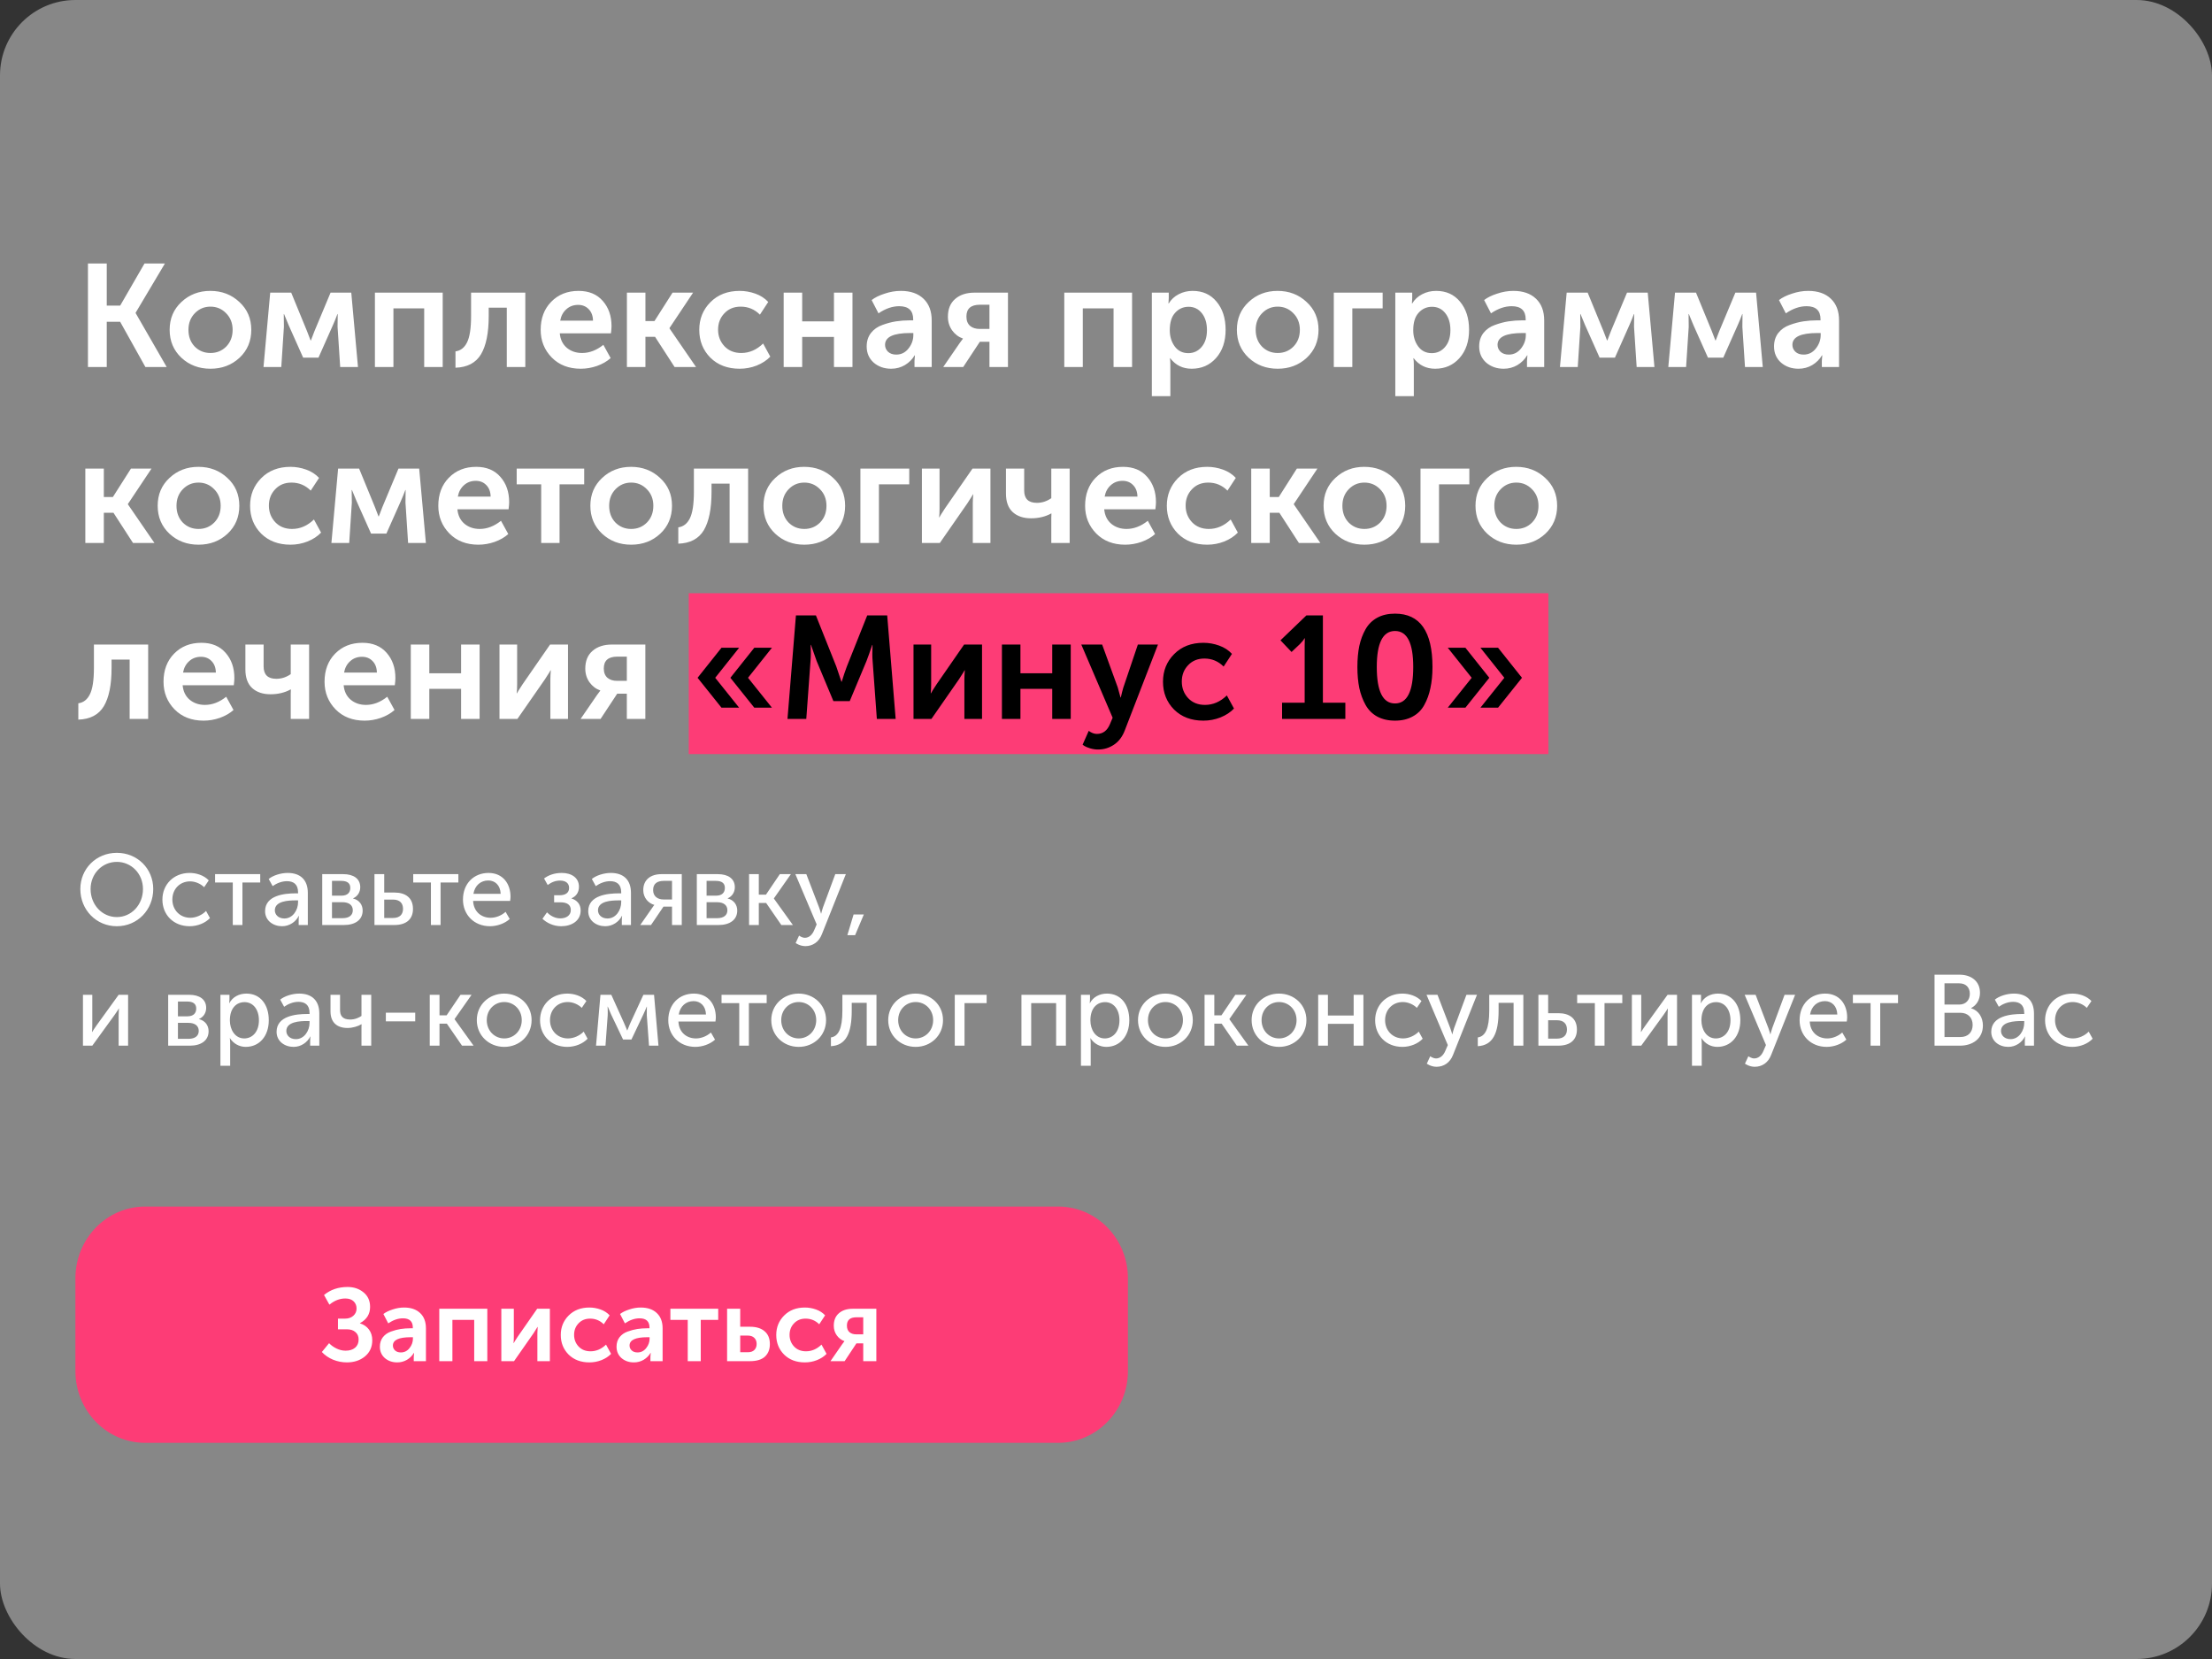
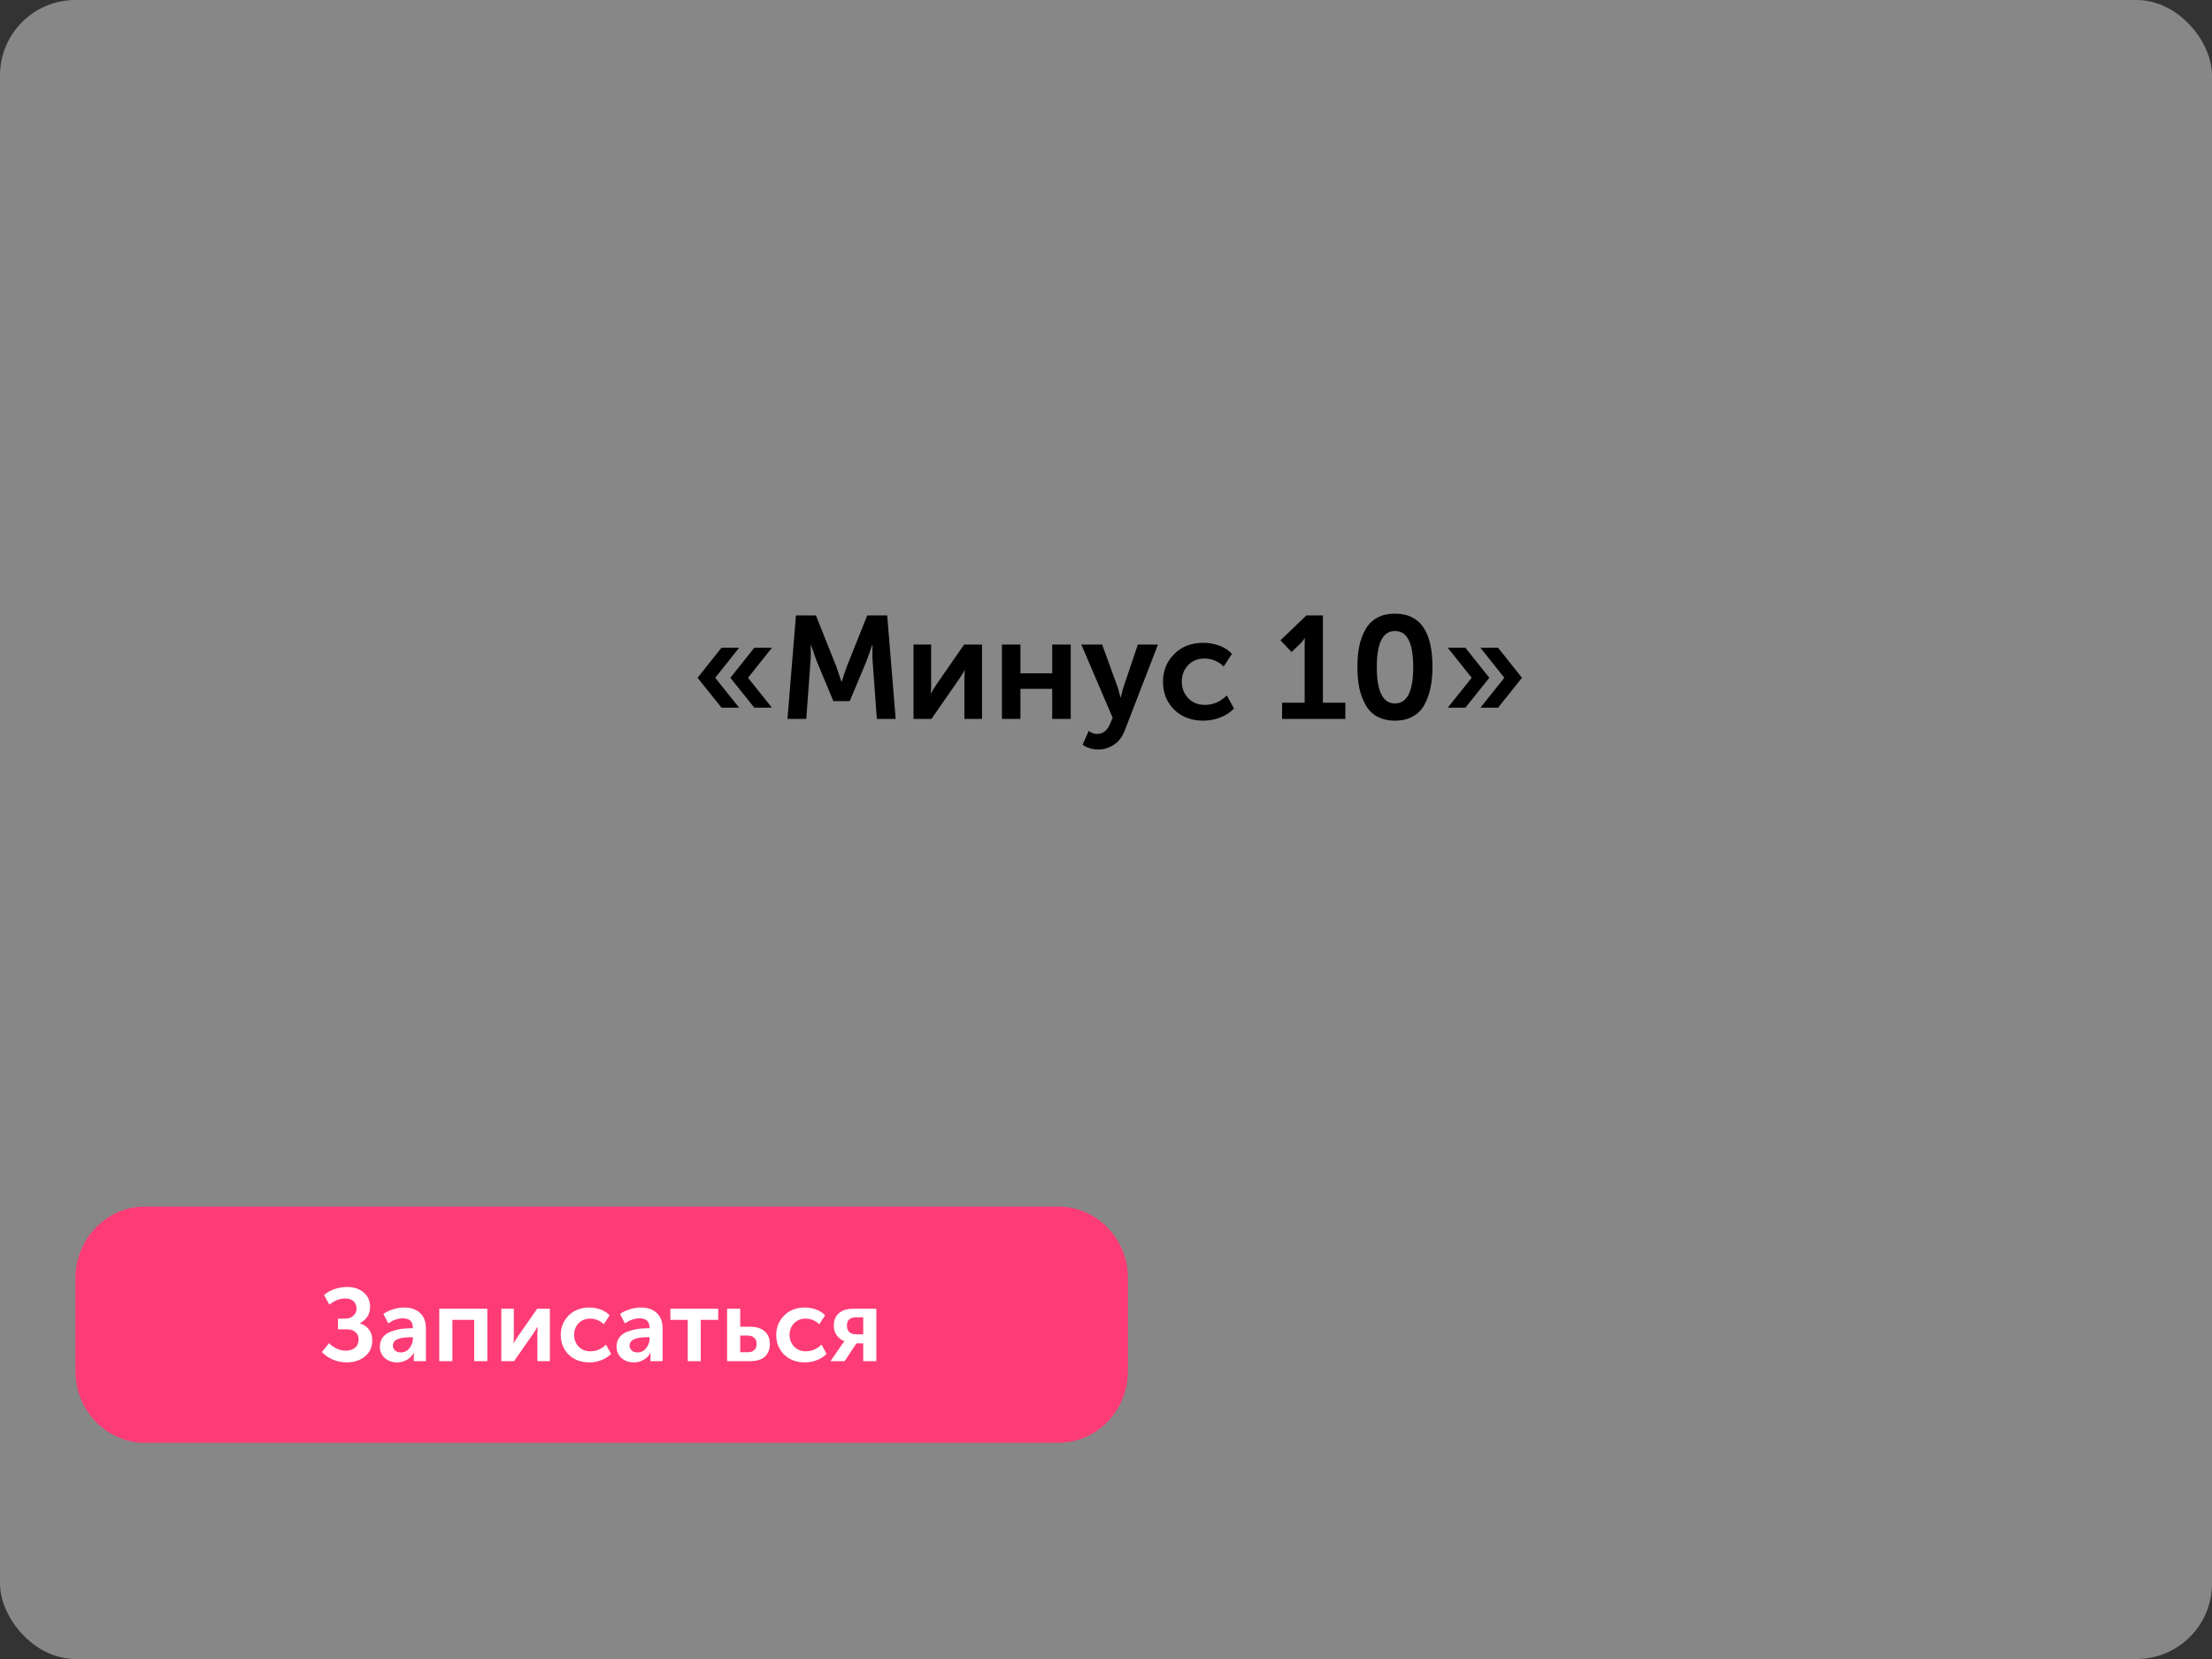
<svg xmlns="http://www.w3.org/2000/svg" width="440" height="330" viewBox="0 0 440 330" fill="none">
  <rect x="0" y="0" width="440" height="330" fill="#333333" stroke="none" />
  <rect width="440" height="330" rx="15" fill="#878787" />
-   <path d="M308 118H137V150H308V118Z" fill="#FD3C76" />
-   <path d="M17.494 73V52.41H21.235V60.791H23.903L28.746 52.41H32.806L26.977 62.212V62.27L33.154 73H28.92L23.903 64.01H21.235V73H17.494ZM36.094 71.173C34.528 69.704 33.745 67.848 33.745 65.605C33.745 63.362 34.528 61.516 36.094 60.066C37.66 58.597 39.574 57.862 41.836 57.862C44.117 57.862 46.041 58.597 47.607 60.066C49.192 61.516 49.985 63.362 49.985 65.605C49.985 67.848 49.202 69.704 47.636 71.173C46.07 72.623 44.146 73.348 41.865 73.348C39.584 73.348 37.66 72.623 36.094 71.173ZM37.486 65.605C37.486 66.958 37.901 68.07 38.733 68.94C39.584 69.791 40.627 70.216 41.865 70.216C43.102 70.216 44.146 69.791 44.997 68.94C45.847 68.07 46.273 66.958 46.273 65.605C46.273 64.271 45.838 63.169 44.968 62.299C44.117 61.429 43.083 60.994 41.865 60.994C40.647 60.994 39.612 61.429 38.762 62.299C37.911 63.169 37.486 64.271 37.486 65.605ZM52.415 73L53.749 58.21H57.925L61.057 65.837L61.782 67.722H61.84C62.11 67.026 62.352 66.398 62.565 65.837L65.755 58.21H69.873L71.207 73H67.669L67.147 64.996L67.176 62.473H67.118C66.847 63.208 66.557 63.923 66.248 64.619L63.348 71.144H60.303L57.403 64.648L56.504 62.473H56.446L56.475 64.996L55.953 73H52.415ZM74.576 73V58.21H88.061V73H84.377V61.342H78.258V73H74.576ZM90.6 73.145V69.897C91.606 69.762 92.37 69.172 92.891 68.128C93.433 67.065 93.704 65.305 93.704 62.85V58.21H104.492V73H100.809V61.197H97.213V62.85C97.213 66.214 96.7 68.756 95.675 70.477C94.651 72.178 92.959 73.068 90.6 73.145ZM107.548 65.605C107.548 63.324 108.244 61.468 109.636 60.037C111.047 58.587 112.864 57.862 115.088 57.862C117.137 57.862 118.742 58.529 119.902 59.863C121.062 61.178 121.642 62.85 121.642 64.88C121.642 65.209 121.603 65.682 121.526 66.301H111.347C111.463 67.538 111.936 68.505 112.768 69.201C113.599 69.878 114.604 70.216 115.784 70.216C117.253 70.216 118.664 69.675 120.018 68.592L121.468 71.231C120.733 71.888 119.824 72.41 118.742 72.797C117.678 73.164 116.605 73.348 115.523 73.348C113.145 73.348 111.221 72.604 109.752 71.115C108.282 69.607 107.548 67.77 107.548 65.605ZM111.434 63.778H117.959C117.939 62.811 117.649 62.048 117.089 61.487C116.547 60.926 115.851 60.646 115.001 60.646C114.073 60.646 113.29 60.936 112.652 61.516C112.014 62.077 111.608 62.831 111.434 63.778ZM124.702 73V58.21H128.385V63.865H130.183L133.779 58.21H137.868L133.17 65.257V65.315L138.448 73H134.185L130.299 66.997H128.385V73H124.702ZM139.096 65.605C139.096 63.44 139.831 61.613 141.3 60.124C142.789 58.616 144.732 57.862 147.129 57.862C148.193 57.862 149.237 58.046 150.261 58.413C151.286 58.78 152.137 59.331 152.813 60.066L151.16 62.589C150.097 61.526 148.821 60.994 147.332 60.994C145.998 60.994 144.916 61.439 144.084 62.328C143.253 63.198 142.837 64.281 142.837 65.576C142.837 66.871 143.263 67.973 144.113 68.882C144.964 69.771 146.076 70.216 147.448 70.216C149.053 70.216 150.503 69.588 151.798 68.331L153.219 70.941C152.523 71.676 151.624 72.265 150.522 72.71C149.44 73.135 148.309 73.348 147.129 73.348C144.732 73.348 142.789 72.613 141.3 71.144C139.831 69.655 139.096 67.809 139.096 65.605ZM155.883 73V58.21H159.566V63.923H165.888V58.21H169.571V73H165.888V67.026H159.566V73H155.883ZM172.396 68.911C172.396 67.867 172.676 66.978 173.237 66.243C173.817 65.508 174.571 64.977 175.499 64.648C176.446 64.3 177.355 64.058 178.225 63.923C179.114 63.788 180.042 63.72 181.009 63.72H181.647V63.517C181.647 61.777 180.719 60.907 178.863 60.907C177.509 60.907 176.137 61.381 174.745 62.328L173.382 59.689C174.02 59.186 174.88 58.761 175.963 58.413C177.045 58.046 178.118 57.862 179.182 57.862C181.115 57.862 182.623 58.384 183.706 59.428C184.788 60.453 185.33 61.893 185.33 63.749V73H181.908V71.753L181.995 70.68H181.937C181.473 71.473 180.825 72.12 179.994 72.623C179.162 73.106 178.254 73.348 177.268 73.348C175.895 73.348 174.735 72.942 173.788 72.13C172.86 71.299 172.396 70.226 172.396 68.911ZM176.05 68.592C176.05 69.114 176.243 69.568 176.63 69.955C177.036 70.342 177.587 70.535 178.283 70.535C179.269 70.535 180.081 70.129 180.719 69.317C181.357 68.505 181.676 67.616 181.676 66.649V66.243H181.038C177.712 66.243 176.05 67.026 176.05 68.592ZM187.625 73L190.873 68.273L191.54 67.374V67.345C190.67 67.036 189.954 66.494 189.394 65.721C188.833 64.928 188.553 64.02 188.553 62.995C188.553 61.487 189.026 60.317 189.974 59.486C190.94 58.635 192.236 58.21 193.86 58.21H200.501V73H196.818V67.983H194.904L191.598 73H187.625ZM194.875 65.431H196.818V60.617H194.904C193.125 60.617 192.236 61.4 192.236 62.966C192.236 63.778 192.477 64.397 192.961 64.822C193.444 65.228 194.082 65.431 194.875 65.431ZM211.702 73V58.21H225.187V73H221.504V61.342H215.385V73H211.702ZM229.119 78.8V58.21H232.483V59.312L232.425 60.356H232.483C232.967 59.563 233.624 58.954 234.455 58.529C235.306 58.084 236.234 57.862 237.239 57.862C239.231 57.862 240.816 58.577 241.995 60.008C243.194 61.439 243.793 63.304 243.793 65.605C243.793 67.925 243.155 69.8 241.879 71.231C240.623 72.642 239.008 73.348 237.036 73.348C235.277 73.348 233.856 72.652 232.773 71.26H232.715C232.773 71.608 232.802 72.033 232.802 72.536V78.8H229.119ZM232.686 65.692C232.686 66.929 233.015 68.002 233.672 68.911C234.33 69.8 235.229 70.245 236.369 70.245C237.433 70.245 238.312 69.839 239.008 69.027C239.724 68.196 240.081 67.074 240.081 65.663C240.081 64.271 239.743 63.15 239.066 62.299C238.39 61.448 237.51 61.023 236.427 61.023C235.364 61.023 234.475 61.419 233.759 62.212C233.044 62.985 232.686 64.145 232.686 65.692ZM248.383 71.173C246.817 69.704 246.034 67.848 246.034 65.605C246.034 63.362 246.817 61.516 248.383 60.066C249.949 58.597 251.863 57.862 254.125 57.862C256.406 57.862 258.33 58.597 259.896 60.066C261.481 61.516 262.274 63.362 262.274 65.605C262.274 67.848 261.491 69.704 259.925 71.173C258.359 72.623 256.435 73.348 254.154 73.348C251.873 73.348 249.949 72.623 248.383 71.173ZM249.775 65.605C249.775 66.958 250.191 68.07 251.022 68.94C251.873 69.791 252.917 70.216 254.154 70.216C255.391 70.216 256.435 69.791 257.286 68.94C258.137 68.07 258.562 66.958 258.562 65.605C258.562 64.271 258.127 63.169 257.257 62.299C256.406 61.429 255.372 60.994 254.154 60.994C252.936 60.994 251.902 61.429 251.051 62.299C250.2 63.169 249.775 64.271 249.775 65.605ZM265.313 73V58.21H275.028V61.342H268.996V73H265.313ZM277.547 78.8V58.21H280.911V59.312L280.853 60.356H280.911C281.395 59.563 282.052 58.954 282.883 58.529C283.734 58.084 284.662 57.862 285.667 57.862C287.659 57.862 289.244 58.577 290.423 60.008C291.622 61.439 292.221 63.304 292.221 65.605C292.221 67.925 291.583 69.8 290.307 71.231C289.051 72.642 287.436 73.348 285.464 73.348C283.705 73.348 282.284 72.652 281.201 71.26H281.143C281.201 71.608 281.23 72.033 281.23 72.536V78.8H277.547ZM281.114 65.692C281.114 66.929 281.443 68.002 282.1 68.911C282.758 69.8 283.657 70.245 284.797 70.245C285.861 70.245 286.74 69.839 287.436 69.027C288.152 68.196 288.509 67.074 288.509 65.663C288.509 64.271 288.171 63.15 287.494 62.299C286.818 61.448 285.938 61.023 284.855 61.023C283.792 61.023 282.903 61.419 282.187 62.212C281.472 62.985 281.114 64.145 281.114 65.692ZM294.23 68.911C294.23 67.867 294.51 66.978 295.071 66.243C295.651 65.508 296.405 64.977 297.333 64.648C298.28 64.3 299.189 64.058 300.059 63.923C300.948 63.788 301.876 63.72 302.843 63.72H303.481V63.517C303.481 61.777 302.553 60.907 300.697 60.907C299.343 60.907 297.971 61.381 296.579 62.328L295.216 59.689C295.854 59.186 296.714 58.761 297.797 58.413C298.879 58.046 299.952 57.862 301.016 57.862C302.949 57.862 304.457 58.384 305.54 59.428C306.622 60.453 307.164 61.893 307.164 63.749V73H303.742V71.753L303.829 70.68H303.771C303.307 71.473 302.659 72.12 301.828 72.623C300.996 73.106 300.088 73.348 299.102 73.348C297.729 73.348 296.569 72.942 295.622 72.13C294.694 71.299 294.23 70.226 294.23 68.911ZM297.884 68.592C297.884 69.114 298.077 69.568 298.464 69.955C298.87 70.342 299.421 70.535 300.117 70.535C301.103 70.535 301.915 70.129 302.553 69.317C303.191 68.505 303.51 67.616 303.51 66.649V66.243H302.872C299.546 66.243 297.884 67.026 297.884 68.592ZM310.3 73L311.634 58.21H315.81L318.942 65.837L319.667 67.722H319.725C319.995 67.026 320.237 66.398 320.45 65.837L323.64 58.21H327.758L329.092 73H325.554L325.032 64.996L325.061 62.473H325.003C324.732 63.208 324.442 63.923 324.133 64.619L321.233 71.144H318.188L315.288 64.648L314.389 62.473H314.331L314.36 64.996L313.838 73H310.3ZM331.851 73L333.185 58.21H337.361L340.493 65.837L341.218 67.722H341.276C341.547 67.026 341.789 66.398 342.001 65.837L345.191 58.21H349.309L350.643 73H347.105L346.583 64.996L346.612 62.473H346.554C346.284 63.208 345.994 63.923 345.684 64.619L342.784 71.144H339.739L336.839 64.648L335.94 62.473H335.882L335.911 64.996L335.389 73H331.851ZM352.881 68.911C352.881 67.867 353.161 66.978 353.722 66.243C354.302 65.508 355.056 64.977 355.984 64.648C356.931 64.3 357.84 64.058 358.71 63.923C359.599 63.788 360.527 63.72 361.494 63.72H362.132V63.517C362.132 61.777 361.204 60.907 359.348 60.907C357.995 60.907 356.622 61.381 355.23 62.328L353.867 59.689C354.505 59.186 355.365 58.761 356.448 58.413C357.531 58.046 358.604 57.862 359.667 57.862C361.6 57.862 363.108 58.384 364.191 59.428C365.274 60.453 365.815 61.893 365.815 63.749V73H362.393V71.753L362.48 70.68H362.422C361.958 71.473 361.31 72.12 360.479 72.623C359.648 73.106 358.739 73.348 357.753 73.348C356.38 73.348 355.22 72.942 354.273 72.13C353.345 71.299 352.881 70.226 352.881 68.911ZM356.535 68.592C356.535 69.114 356.728 69.568 357.115 69.955C357.521 70.342 358.072 70.535 358.768 70.535C359.754 70.535 360.566 70.129 361.204 69.317C361.842 68.505 362.161 67.616 362.161 66.649V66.243H361.523C358.198 66.243 356.535 67.026 356.535 68.592ZM16.972 108V93.21H20.655V98.865H22.453L26.049 93.21H30.138L25.44 100.257V100.315L30.718 108H26.455L22.569 101.997H20.655V108H16.972ZM33.715 106.173C32.149 104.704 31.366 102.848 31.366 100.605C31.366 98.362 32.149 96.516 33.715 95.066C35.281 93.597 37.195 92.862 39.457 92.862C41.738 92.862 43.662 93.597 45.228 95.066C46.813 96.516 47.606 98.362 47.606 100.605C47.606 102.848 46.823 104.704 45.257 106.173C43.691 107.623 41.767 108.348 39.486 108.348C37.205 108.348 35.281 107.623 33.715 106.173ZM35.107 100.605C35.107 101.958 35.523 103.07 36.354 103.94C37.205 104.791 38.249 105.216 39.486 105.216C40.723 105.216 41.767 104.791 42.618 103.94C43.469 103.07 43.894 101.958 43.894 100.605C43.894 99.271 43.459 98.169 42.589 97.299C41.738 96.429 40.704 95.994 39.486 95.994C38.268 95.994 37.234 96.429 36.383 97.299C35.532 98.169 35.107 99.271 35.107 100.605ZM49.746 100.605C49.746 98.44 50.48 96.613 51.95 95.124C53.438 93.616 55.382 92.862 57.779 92.862C58.842 92.862 59.886 93.046 60.911 93.413C61.935 93.78 62.786 94.331 63.463 95.066L61.81 97.589C60.746 96.526 59.471 95.994 57.982 95.994C56.648 95.994 55.565 96.439 54.734 97.328C53.903 98.198 53.487 99.281 53.487 100.576C53.487 101.871 53.912 102.973 54.763 103.882C55.614 104.771 56.725 105.216 58.098 105.216C59.703 105.216 61.153 104.588 62.448 103.331L63.869 105.941C63.173 106.676 62.274 107.265 61.172 107.71C60.089 108.135 58.958 108.348 57.779 108.348C55.382 108.348 53.438 107.613 51.95 106.144C50.48 104.655 49.746 102.809 49.746 100.605ZM65.924 108L67.257 93.21H71.433L74.566 100.837L75.29 102.722H75.349C75.619 102.026 75.861 101.398 76.073 100.837L79.263 93.21H83.382L84.716 108H81.177L80.656 99.996L80.684 97.473H80.626C80.356 98.208 80.066 98.923 79.757 99.619L76.856 106.144H73.811L70.912 99.648L70.013 97.473H69.954L69.984 99.996L69.462 108H65.924ZM87.185 100.605C87.185 98.324 87.881 96.468 89.273 95.037C90.685 93.587 92.502 92.862 94.725 92.862C96.775 92.862 98.379 93.529 99.539 94.863C100.699 96.178 101.279 97.85 101.279 99.88C101.279 100.209 101.241 100.682 101.163 101.301H90.984C91.1 102.538 91.574 103.505 92.405 104.201C93.237 104.878 94.242 105.216 95.421 105.216C96.891 105.216 98.302 104.675 99.655 103.592L101.105 106.231C100.371 106.888 99.462 107.41 98.379 107.797C97.316 108.164 96.243 108.348 95.16 108.348C92.782 108.348 90.859 107.604 89.389 106.115C87.92 104.607 87.185 102.77 87.185 100.605ZM91.071 98.778H97.596C97.577 97.811 97.287 97.048 96.726 96.487C96.185 95.926 95.489 95.646 94.638 95.646C93.71 95.646 92.927 95.936 92.289 96.516C91.651 97.077 91.245 97.831 91.071 98.778ZM107.65 108V96.342H102.778V93.21H116.205V96.342H111.304V108H107.65ZM119.78 106.173C118.214 104.704 117.431 102.848 117.431 100.605C117.431 98.362 118.214 96.516 119.78 95.066C121.346 93.597 123.26 92.862 125.522 92.862C127.804 92.862 129.727 93.597 131.293 95.066C132.879 96.516 133.671 98.362 133.671 100.605C133.671 102.848 132.888 104.704 131.322 106.173C129.756 107.623 127.833 108.348 125.551 108.348C123.27 108.348 121.346 107.623 119.78 106.173ZM121.172 100.605C121.172 101.958 121.588 103.07 122.419 103.94C123.27 104.791 124.314 105.216 125.551 105.216C126.789 105.216 127.833 104.791 128.683 103.94C129.534 103.07 129.959 101.958 129.959 100.605C129.959 99.271 129.524 98.169 128.654 97.299C127.804 96.429 126.769 95.994 125.551 95.994C124.333 95.994 123.299 96.429 122.448 97.299C121.598 98.169 121.172 99.271 121.172 100.605ZM134.922 108.145V104.897C135.927 104.762 136.691 104.172 137.213 103.128C137.754 102.065 138.025 100.305 138.025 97.85V93.21H148.813V108H145.13V96.197H141.534V97.85C141.534 101.214 141.021 103.756 139.997 105.477C138.972 107.178 137.28 108.068 134.922 108.145ZM154.218 106.173C152.652 104.704 151.869 102.848 151.869 100.605C151.869 98.362 152.652 96.516 154.218 95.066C155.784 93.597 157.698 92.862 159.96 92.862C162.241 92.862 164.165 93.597 165.731 95.066C167.316 96.516 168.109 98.362 168.109 100.605C168.109 102.848 167.326 104.704 165.76 106.173C164.194 107.623 162.27 108.348 159.989 108.348C157.708 108.348 155.784 107.623 154.218 106.173ZM155.61 100.605C155.61 101.958 156.026 103.07 156.857 103.94C157.708 104.791 158.752 105.216 159.989 105.216C161.226 105.216 162.27 104.791 163.121 103.94C163.972 103.07 164.397 101.958 164.397 100.605C164.397 99.271 163.962 98.169 163.092 97.299C162.241 96.429 161.207 95.994 159.989 95.994C158.771 95.994 157.737 96.429 156.886 97.299C156.035 98.169 155.61 99.271 155.61 100.605ZM171.148 108V93.21H180.863V96.342H174.831V108H171.148ZM183.382 108V93.21H186.891V101.127C186.891 101.842 186.862 102.432 186.804 102.896H186.862C186.939 102.722 187.307 102.132 187.964 101.127L193.445 93.21H197.012V108H193.503V100.112C193.503 99.687 193.532 99.097 193.59 98.343H193.532C193.474 98.478 193.107 99.068 192.43 100.112L186.949 108H183.382ZM209.089 102.142C207.929 102.78 206.595 103.099 205.087 103.099C203.579 103.099 202.371 102.693 201.462 101.881C200.553 101.05 200.099 99.812 200.099 98.169V93.21H203.724V97.56C203.724 99.203 204.565 100.025 206.247 100.025C207.272 100.025 208.229 99.716 209.118 99.097V93.21H212.772V108H209.118V102.954L209.147 102.142H209.089ZM215.844 100.605C215.844 98.324 216.54 96.468 217.932 95.037C219.344 93.587 221.161 92.862 223.384 92.862C225.434 92.862 227.038 93.529 228.198 94.863C229.358 96.178 229.938 97.85 229.938 99.88C229.938 100.209 229.9 100.682 229.822 101.301H219.643C219.759 102.538 220.233 103.505 221.064 104.201C221.896 104.878 222.901 105.216 224.08 105.216C225.55 105.216 226.961 104.675 228.314 103.592L229.764 106.231C229.03 106.888 228.121 107.41 227.038 107.797C225.975 108.164 224.902 108.348 223.819 108.348C221.441 108.348 219.518 107.604 218.048 106.115C216.579 104.607 215.844 102.77 215.844 100.605ZM219.73 98.778H226.255C226.236 97.811 225.946 97.048 225.385 96.487C224.844 95.926 224.148 95.646 223.297 95.646C222.369 95.646 221.586 95.936 220.948 96.516C220.31 97.077 219.904 97.831 219.73 98.778ZM232.1 100.605C232.1 98.44 232.835 96.613 234.304 95.124C235.793 93.616 237.736 92.862 240.133 92.862C241.197 92.862 242.241 93.046 243.265 93.413C244.29 93.78 245.141 94.331 245.817 95.066L244.164 97.589C243.101 96.526 241.825 95.994 240.336 95.994C239.002 95.994 237.92 96.439 237.088 97.328C236.257 98.198 235.841 99.281 235.841 100.576C235.841 101.871 236.267 102.973 237.117 103.882C237.968 104.771 239.08 105.216 240.452 105.216C242.057 105.216 243.507 104.588 244.802 103.331L246.223 105.941C245.527 106.676 244.628 107.265 243.526 107.71C242.444 108.135 241.313 108.348 240.133 108.348C237.736 108.348 235.793 107.613 234.304 106.144C232.835 104.655 232.1 102.809 232.1 100.605ZM248.887 108V93.21H252.57V98.865H254.368L257.964 93.21H262.053L257.355 100.257V100.315L262.633 108H258.37L254.484 101.997H252.57V108H248.887ZM265.63 106.173C264.064 104.704 263.281 102.848 263.281 100.605C263.281 98.362 264.064 96.516 265.63 95.066C267.196 93.597 269.11 92.862 271.372 92.862C273.653 92.862 275.577 93.597 277.143 95.066C278.728 96.516 279.521 98.362 279.521 100.605C279.521 102.848 278.738 104.704 277.172 106.173C275.606 107.623 273.682 108.348 271.401 108.348C269.12 108.348 267.196 107.623 265.63 106.173ZM267.022 100.605C267.022 101.958 267.438 103.07 268.269 103.94C269.12 104.791 270.164 105.216 271.401 105.216C272.638 105.216 273.682 104.791 274.533 103.94C275.384 103.07 275.809 101.958 275.809 100.605C275.809 99.271 275.374 98.169 274.504 97.299C273.653 96.429 272.619 95.994 271.401 95.994C270.183 95.994 269.149 96.429 268.298 97.299C267.447 98.169 267.022 99.271 267.022 100.605ZM282.56 108V93.21H292.275V96.342H286.243V108H282.56ZM295.848 106.173C294.282 104.704 293.499 102.848 293.499 100.605C293.499 98.362 294.282 96.516 295.848 95.066C297.414 93.597 299.328 92.862 301.59 92.862C303.871 92.862 305.795 93.597 307.361 95.066C308.946 96.516 309.739 98.362 309.739 100.605C309.739 102.848 308.956 104.704 307.39 106.173C305.824 107.623 303.9 108.348 301.619 108.348C299.337 108.348 297.414 107.623 295.848 106.173ZM297.24 100.605C297.24 101.958 297.655 103.07 298.487 103.94C299.337 104.791 300.381 105.216 301.619 105.216C302.856 105.216 303.9 104.791 304.751 103.94C305.601 103.07 306.027 101.958 306.027 100.605C306.027 99.271 305.592 98.169 304.722 97.299C303.871 96.429 302.837 95.994 301.619 95.994C300.401 95.994 299.366 96.429 298.516 97.299C297.665 98.169 297.24 99.271 297.24 100.605ZM15.58 143.145V139.897C16.585 139.762 17.349 139.172 17.871 138.128C18.412 137.065 18.683 135.305 18.683 132.85V128.21H29.471V143H25.788V131.197H22.192V132.85C22.192 136.214 21.68 138.756 20.655 140.477C19.63 142.178 17.939 143.068 15.58 143.145ZM32.527 135.605C32.527 133.324 33.223 131.468 34.615 130.037C36.026 128.587 37.844 127.862 40.067 127.862C42.116 127.862 43.721 128.529 44.881 129.863C46.041 131.178 46.621 132.85 46.621 134.88C46.621 135.209 46.582 135.682 46.505 136.301H36.326C36.442 137.538 36.916 138.505 37.747 139.201C38.578 139.878 39.584 140.216 40.763 140.216C42.232 140.216 43.644 139.675 44.997 138.592L46.447 141.231C45.712 141.888 44.804 142.41 43.721 142.797C42.658 143.164 41.585 143.348 40.502 143.348C38.124 143.348 36.2 142.604 34.731 141.115C33.262 139.607 32.527 137.77 32.527 135.605ZM36.413 133.778H42.938C42.919 132.811 42.629 132.048 42.068 131.487C41.527 130.926 40.831 130.646 39.98 130.646C39.052 130.646 38.269 130.936 37.631 131.516C36.993 132.077 36.587 132.831 36.413 133.778ZM57.802 137.142C56.642 137.78 55.308 138.099 53.8 138.099C52.292 138.099 51.084 137.693 50.175 136.881C49.266 136.05 48.812 134.812 48.812 133.169V128.21H52.437V132.56C52.437 134.203 53.278 135.025 54.96 135.025C55.985 135.025 56.942 134.716 57.831 134.097V128.21H61.485V143H57.831V137.954L57.86 137.142H57.802ZM64.557 135.605C64.557 133.324 65.253 131.468 66.645 130.037C68.057 128.587 69.874 127.862 72.097 127.862C74.147 127.862 75.751 128.529 76.911 129.863C78.071 131.178 78.651 132.85 78.651 134.88C78.651 135.209 78.613 135.682 78.535 136.301H68.356C68.472 137.538 68.946 138.505 69.777 139.201C70.609 139.878 71.614 140.216 72.793 140.216C74.263 140.216 75.674 139.675 77.027 138.592L78.477 141.231C77.743 141.888 76.834 142.41 75.751 142.797C74.688 143.164 73.615 143.348 72.532 143.348C70.154 143.348 68.231 142.604 66.761 141.115C65.292 139.607 64.557 137.77 64.557 135.605ZM68.443 133.778H74.968C74.949 132.811 74.659 132.048 74.098 131.487C73.557 130.926 72.861 130.646 72.01 130.646C71.082 130.646 70.299 130.936 69.661 131.516C69.023 132.077 68.617 132.831 68.443 133.778ZM81.712 143V128.21H85.395V133.923H91.717V128.21H95.4V143H91.717V137.026H85.395V143H81.712ZM99.356 143V128.21H102.865V136.127C102.865 136.842 102.836 137.432 102.778 137.896H102.836C102.913 137.722 103.28 137.132 103.938 136.127L109.419 128.21H112.986V143H109.477V135.112C109.477 134.687 109.506 134.097 109.564 133.343H109.506C109.448 133.478 109.08 134.068 108.404 135.112L102.923 143H99.356ZM115.493 143L118.741 138.273L119.408 137.374V137.345C118.538 137.036 117.822 136.494 117.262 135.721C116.701 134.928 116.421 134.02 116.421 132.995C116.421 131.487 116.894 130.317 117.842 129.486C118.808 128.635 120.104 128.21 121.728 128.21H128.369V143H124.686V137.983H122.772L119.466 143H115.493ZM122.743 135.431H124.686V130.617H122.772C120.993 130.617 120.104 131.4 120.104 132.966C120.104 133.778 120.345 134.397 120.829 134.822C121.312 135.228 121.95 135.431 122.743 135.431Z" fill="white" />
  <path d="M145.284 134.822L150.04 128.848H153.549L148.793 134.822L153.549 140.767H150.04L145.284 134.822ZM143.515 140.767L138.759 134.822L143.515 128.848H147.024L142.268 134.822L147.024 140.767H143.515ZM156.642 143L158.324 122.41H162.297L166.357 132.589L167.372 135.605H167.43C167.797 134.406 168.135 133.401 168.445 132.589L172.505 122.41H176.478L178.16 143H174.419L173.578 131.487C173.539 131.081 173.52 130.617 173.52 130.095C173.52 129.554 173.529 129.119 173.549 128.79V128.297H173.491C173.046 129.631 172.669 130.694 172.36 131.487L169.025 139.462H165.777L162.442 131.487L161.311 128.268H161.253C161.311 129.505 161.301 130.578 161.224 131.487L160.383 143H156.642ZM181.711 143V128.21H185.22V136.127C185.22 136.842 185.191 137.432 185.133 137.896H185.191C185.269 137.722 185.636 137.132 186.293 136.127L191.774 128.21H195.341V143H191.832V135.112C191.832 134.687 191.861 134.097 191.919 133.343H191.861C191.803 133.478 191.436 134.068 190.759 135.112L185.278 143H181.711ZM199.298 143V128.21H202.981V133.923H209.303V128.21H212.986V143H209.303V137.026H202.981V143H199.298ZM216.565 145.378C217.106 145.784 217.647 145.987 218.189 145.987C219.368 145.987 220.228 145.349 220.77 144.073L221.321 142.768L215.086 128.21H219.233L222.336 136.736L222.887 138.737H222.945C223.119 137.964 223.283 137.316 223.438 136.794L226.338 128.21H230.34L223.757 145.233C223.273 146.528 222.548 147.495 221.582 148.133C220.634 148.771 219.581 149.09 218.421 149.09C217.899 149.09 217.377 149.013 216.855 148.858C216.352 148.703 215.975 148.549 215.724 148.394L215.347 148.133L216.565 145.378ZM231.336 135.605C231.336 133.44 232.07 131.613 233.54 130.124C235.028 128.616 236.971 127.862 239.369 127.862C240.432 127.862 241.476 128.046 242.501 128.413C243.525 128.78 244.376 129.331 245.053 130.066L243.4 132.589C242.336 131.526 241.06 130.994 239.572 130.994C238.238 130.994 237.155 131.439 236.324 132.328C235.492 133.198 235.077 134.281 235.077 135.576C235.077 136.871 235.502 137.973 236.353 138.882C237.203 139.771 238.315 140.216 239.688 140.216C241.292 140.216 242.742 139.588 244.038 138.331L245.459 140.941C244.763 141.676 243.864 142.265 242.762 142.71C241.679 143.135 240.548 143.348 239.369 143.348C236.971 143.348 235.028 142.613 233.54 141.144C232.07 139.655 231.336 137.809 231.336 135.605ZM255.024 143V139.781H259.519V128.355L259.548 126.963H259.49C259.316 127.292 259.007 127.678 258.562 128.123L256.909 129.689L254.705 127.369L259.867 122.41H263.144V139.781H267.61V143H255.024ZM280.997 142.536C280.011 143.077 278.841 143.348 277.488 143.348C276.135 143.348 274.955 143.077 273.95 142.536C272.964 141.995 272.191 141.221 271.63 140.216C271.069 139.211 270.654 138.089 270.383 136.852C270.132 135.615 270.006 134.223 270.006 132.676C270.006 131.129 270.132 129.737 270.383 128.5C270.654 127.263 271.069 126.151 271.63 125.165C272.191 124.179 272.964 123.415 273.95 122.874C274.936 122.333 276.115 122.062 277.488 122.062C282.457 122.062 284.941 125.6 284.941 132.676C284.941 134.223 284.806 135.615 284.535 136.852C284.284 138.089 283.878 139.211 283.317 140.216C282.776 141.221 282.002 141.995 280.997 142.536ZM273.863 132.676C273.863 137.509 275.071 139.926 277.488 139.926C279.905 139.926 281.113 137.509 281.113 132.676C281.113 127.901 279.905 125.513 277.488 125.513C275.071 125.513 273.863 127.901 273.863 132.676ZM294.48 140.767L299.236 134.822L294.48 128.848H297.989L302.745 134.822L297.989 140.767H294.48ZM287.984 140.767L292.74 134.822L287.984 128.848H291.493L296.249 134.822L291.493 140.767H287.984Z" fill="black" />
  <path d="M210.48 240H28.88C21.214 240 15 246.393 15 254.278V272.722C15 280.607 21.214 287 28.88 287H210.48C218.146 287 224.361 280.607 224.361 272.722V254.278C224.361 246.393 218.146 240 210.48 240Z" fill="#FD3C76" />
  <path d="M64.021 268.936L65.459 267.178C65.857 267.601 66.35 267.955 66.939 268.241C67.528 268.527 68.131 268.67 68.747 268.67C69.542 268.67 70.172 268.473 70.638 268.078C71.103 267.683 71.336 267.138 71.336 266.443C71.336 265.816 71.124 265.326 70.699 264.971C70.288 264.604 69.727 264.42 69.014 264.42H67.227V262.294H68.665C69.322 262.294 69.864 262.104 70.288 261.722C70.713 261.341 70.925 260.864 70.925 260.292C70.925 259.706 70.733 259.229 70.35 258.861C69.966 258.48 69.412 258.289 68.685 258.289C67.576 258.289 66.521 258.698 65.521 259.515L64.453 257.594C65.74 256.531 67.302 256 69.138 256C70.384 256 71.439 256.354 72.302 257.063C73.179 257.771 73.617 258.738 73.617 259.965C73.617 261.395 72.946 262.471 71.603 263.193V263.234C72.357 263.466 72.953 263.875 73.391 264.46C73.829 265.046 74.049 265.762 74.049 266.606C74.049 267.941 73.562 269.011 72.59 269.815C71.631 270.605 70.432 271 68.994 271C68.062 271 67.151 270.823 66.261 270.469C65.384 270.101 64.637 269.59 64.021 268.936ZM75.563 267.873C75.563 267.138 75.761 266.511 76.159 265.993C76.57 265.475 77.104 265.101 77.761 264.869C78.433 264.624 79.077 264.454 79.693 264.358C80.323 264.263 80.981 264.215 81.666 264.215H82.118V264.072C82.118 262.846 81.46 262.233 80.145 262.233C79.186 262.233 78.214 262.567 77.227 263.234L76.261 261.375C76.713 261.02 77.323 260.721 78.09 260.475C78.857 260.217 79.618 260.087 80.371 260.087C81.741 260.087 82.809 260.455 83.577 261.191C84.344 261.913 84.727 262.928 84.727 264.236V270.755H82.303V269.876L82.364 269.12H82.323C81.994 269.678 81.535 270.135 80.947 270.489C80.357 270.83 79.714 271 79.015 271C78.042 271 77.22 270.714 76.549 270.142C75.892 269.556 75.563 268.8 75.563 267.873ZM78.152 267.649C78.152 268.016 78.289 268.337 78.563 268.609C78.85 268.881 79.241 269.018 79.734 269.018C80.433 269.018 81.008 268.732 81.46 268.159C81.912 267.587 82.138 266.96 82.138 266.279V265.993H81.686C79.33 265.993 78.152 266.545 78.152 267.649ZM87.38 270.755V260.332H96.935V270.755H94.326V262.54H89.99V270.755H87.38ZM99.721 270.755V260.332H102.208V265.911C102.208 266.416 102.187 266.831 102.146 267.158H102.187C102.242 267.035 102.502 266.62 102.968 265.911L106.852 260.332H109.379V270.755H106.893V265.196C106.893 264.896 106.913 264.481 106.954 263.95H106.913C106.872 264.045 106.612 264.46 106.132 265.196L102.249 270.755H99.721ZM111.546 265.544C111.546 264.018 112.067 262.73 113.108 261.681C114.163 260.619 115.539 260.087 117.238 260.087C117.992 260.087 118.731 260.217 119.457 260.475C120.183 260.734 120.786 261.123 121.266 261.64L120.094 263.418C119.341 262.669 118.437 262.294 117.382 262.294C116.437 262.294 115.67 262.608 115.081 263.234C114.491 263.847 114.197 264.61 114.197 265.523C114.197 266.436 114.498 267.213 115.101 267.853C115.704 268.48 116.492 268.793 117.464 268.793C118.601 268.793 119.629 268.35 120.546 267.465L121.553 269.304C121.06 269.822 120.423 270.237 119.642 270.55C118.875 270.85 118.074 271 117.238 271C115.539 271 114.163 270.482 113.108 269.447C112.067 268.398 111.546 267.097 111.546 265.544ZM122.639 267.873C122.639 267.138 122.838 266.511 123.235 265.993C123.646 265.475 124.18 265.101 124.838 264.869C125.509 264.624 126.153 264.454 126.769 264.358C127.399 264.263 128.057 264.215 128.742 264.215H129.194V264.072C129.194 262.846 128.536 262.233 127.221 262.233C126.262 262.233 125.29 262.567 124.303 263.234L123.338 261.375C123.79 261.02 124.399 260.721 125.166 260.475C125.933 260.217 126.694 260.087 127.447 260.087C128.817 260.087 129.886 260.455 130.653 261.191C131.42 261.913 131.803 262.928 131.803 264.236V270.755H129.379V269.876L129.44 269.12H129.399C129.07 269.678 128.612 270.135 128.023 270.489C127.433 270.83 126.79 271 126.091 271C125.118 271 124.296 270.714 123.625 270.142C122.968 269.556 122.639 268.8 122.639 267.873ZM125.228 267.649C125.228 268.016 125.365 268.337 125.639 268.609C125.927 268.881 126.317 269.018 126.81 269.018C127.509 269.018 128.084 268.732 128.536 268.159C128.988 267.587 129.214 266.96 129.214 266.279V265.993H128.762C126.406 265.993 125.228 266.545 125.228 267.649ZM136.802 270.755V262.54H133.35V260.332H142.863V262.54H139.391V270.755H136.802ZM144.631 270.755V260.332H147.24V263.909H149.192C150.439 263.909 151.405 264.208 152.09 264.808C152.788 265.394 153.138 266.245 153.138 267.362C153.138 268.411 152.809 269.242 152.151 269.856C151.494 270.455 150.501 270.755 149.172 270.755H144.631ZM147.24 268.977H148.761C149.336 268.977 149.768 268.827 150.055 268.527C150.357 268.228 150.507 267.832 150.507 267.342C150.507 266.838 150.357 266.436 150.055 266.136C149.754 265.823 149.309 265.666 148.72 265.666H147.24V268.977ZM154.408 265.544C154.408 264.018 154.929 262.73 155.97 261.681C157.025 260.619 158.401 260.087 160.1 260.087C160.853 260.087 161.593 260.217 162.319 260.475C163.045 260.734 163.648 261.123 164.127 261.64L162.956 263.418C162.203 262.669 161.299 262.294 160.244 262.294C159.299 262.294 158.532 262.608 157.942 263.234C157.353 263.847 157.059 264.61 157.059 265.523C157.059 266.436 157.36 267.213 157.963 267.853C158.566 268.48 159.353 268.793 160.326 268.793C161.463 268.793 162.49 268.35 163.408 267.465L164.415 269.304C163.922 269.822 163.285 270.237 162.504 270.55C161.737 270.85 160.936 271 160.1 271C158.401 271 157.025 270.482 155.97 269.447C154.929 268.398 154.408 267.097 154.408 265.544ZM165.195 270.755L167.496 267.424L167.969 266.79V266.77C167.352 266.552 166.846 266.17 166.448 265.625C166.051 265.067 165.852 264.426 165.852 263.704C165.852 262.642 166.188 261.817 166.859 261.232C167.544 260.632 168.462 260.332 169.613 260.332H174.318V270.755H171.709V267.219H170.352L168.01 270.755H165.195ZM170.332 265.421H171.709V262.029H170.352C169.092 262.029 168.462 262.58 168.462 263.684C168.462 264.256 168.633 264.692 168.976 264.992C169.318 265.278 169.77 265.421 170.332 265.421Z" fill="white" />
-   <path d="M15.98 176.84C15.98 172.78 19.16 169.64 23.24 169.64C27.32 169.64 30.48 172.78 30.48 176.84C30.48 181 27.32 184.24 23.24 184.24C19.16 184.24 15.98 181 15.98 176.84ZM18.02 176.84C18.02 180 20.34 182.42 23.24 182.42C26.12 182.42 28.44 180 28.44 176.84C28.44 173.78 26.12 171.44 23.24 171.44C20.34 171.44 18.02 173.78 18.02 176.84ZM32.305 178.94C32.305 175.94 34.545 173.64 37.725 173.64C39.065 173.64 40.565 174.1 41.525 175.12L40.605 176.48C39.925 175.8 38.865 175.32 37.805 175.32C35.765 175.32 34.285 176.86 34.285 178.92C34.285 180.98 35.765 182.56 37.865 182.56C38.985 182.56 40.205 182.02 40.985 181.2L41.765 182.62C40.845 183.6 39.305 184.24 37.725 184.24C34.525 184.24 32.305 181.98 32.305 178.94ZM46.303 184V175.54H42.783V173.88H51.763V175.54H48.223V184H46.303ZM52.73 181.24C52.73 178.06 56.67 177.7 58.77 177.7H59.29V177.5C59.29 175.84 58.33 175.28 57.07 175.28C56.07 175.28 55.05 175.68 54.23 176.26L53.45 174.84C54.27 174.16 55.81 173.64 57.23 173.64C59.77 173.64 61.23 175.04 61.23 177.6V184H59.41V182.98C59.41 182.52 59.47 182.18 59.47 182.18H59.43C58.85 183.34 57.61 184.24 56.11 184.24C54.35 184.24 52.73 183.14 52.73 181.24ZM54.67 181.08C54.67 181.88 55.31 182.7 56.57 182.7C58.27 182.7 59.29 180.98 59.29 179.48V179.1H58.79C57.35 179.1 54.67 179.22 54.67 181.08ZM64.098 184V173.88H68.278C70.318 173.88 71.658 174.78 71.658 176.48C71.658 177.46 71.138 178.3 70.218 178.7V178.72C71.478 179.02 72.138 180 72.138 181.12C72.138 183 70.618 184 68.418 184H64.098ZM66.038 178.16H67.938C69.098 178.16 69.678 177.56 69.678 176.62C69.678 175.7 69.098 175.22 67.878 175.22H66.038V178.16ZM66.038 182.64H68.118C69.518 182.64 70.178 182 70.178 181.06C70.178 180.06 69.438 179.46 68.098 179.46H66.038V182.64ZM74.488 184V173.88H76.428V177.54H78.468C80.568 177.54 82.148 178.5 82.148 180.8C82.148 182.7 80.988 184 78.428 184H74.488ZM76.428 182.6H78.168C79.568 182.6 80.168 181.84 80.168 180.78C80.168 179.7 79.568 178.94 78.168 178.94H76.428V182.6ZM85.717 184V175.54H82.197V173.88H91.177V175.54H87.637V184H85.717ZM92.09 178.94C92.09 175.72 94.29 173.64 97.17 173.64C100.03 173.64 101.55 175.78 101.55 178.38C101.55 178.64 101.51 178.92 101.47 179.2H94.11C94.21 181.38 95.77 182.56 97.59 182.56C98.67 182.56 99.77 182.1 100.57 181.38L101.39 182.8C100.41 183.7 98.87 184.24 97.47 184.24C94.29 184.24 92.09 181.94 92.09 178.94ZM94.17 177.8H99.59C99.53 176.06 98.45 175.14 97.13 175.14C95.63 175.14 94.45 176.12 94.17 177.8ZM107.903 182.76L108.803 181.48C109.263 181.96 110.223 182.68 111.443 182.68C112.603 182.68 113.543 182.12 113.543 181.02C113.543 180.04 112.883 179.48 111.463 179.48H110.223V178.08H111.283C112.423 178.08 113.203 177.64 113.203 176.62C113.203 175.68 112.523 175.16 111.403 175.16C110.523 175.16 109.723 175.46 108.943 176.04L108.223 174.74C109.003 174.16 110.143 173.64 111.743 173.64C113.663 173.64 115.163 174.58 115.163 176.38C115.163 177.64 114.483 178.34 113.683 178.68V178.72C114.703 179.04 115.503 179.8 115.503 181.1C115.503 183.18 113.703 184.24 111.623 184.24C110.063 184.24 108.743 183.56 107.903 182.76ZM117.008 181.24C117.008 178.06 120.948 177.7 123.048 177.7H123.568V177.5C123.568 175.84 122.608 175.28 121.348 175.28C120.348 175.28 119.328 175.68 118.508 176.26L117.728 174.84C118.548 174.16 120.088 173.64 121.508 173.64C124.048 173.64 125.508 175.04 125.508 177.6V184H123.688V182.98C123.688 182.52 123.748 182.18 123.748 182.18H123.708C123.128 183.34 121.888 184.24 120.388 184.24C118.628 184.24 117.008 183.14 117.008 181.24ZM118.948 181.08C118.948 181.88 119.588 182.7 120.848 182.7C122.548 182.7 123.568 180.98 123.568 179.48V179.1H123.068C121.628 179.1 118.948 179.22 118.948 181.08ZM127.355 184L129.695 180.64C129.915 180.28 130.155 180.02 130.155 180.02V180C128.995 179.68 127.955 178.6 127.955 177.06C127.955 174.98 129.435 173.88 131.575 173.88H135.615V184H133.675V180.34H131.975L129.495 184H127.355ZM131.995 178.92H133.675V175.22H132.055C130.755 175.22 129.915 175.74 129.915 177.04C129.915 178.3 130.815 178.92 131.995 178.92ZM138.609 184V173.88H142.789C144.829 173.88 146.169 174.78 146.169 176.48C146.169 177.46 145.649 178.3 144.729 178.7V178.72C145.989 179.02 146.649 180 146.649 181.12C146.649 183 145.129 184 142.929 184H138.609ZM140.549 178.16H142.449C143.609 178.16 144.189 177.56 144.189 176.62C144.189 175.7 143.609 175.22 142.389 175.22H140.549V178.16ZM140.549 182.64H142.629C144.029 182.64 144.689 182 144.689 181.06C144.689 180.06 143.949 179.46 142.609 179.46H140.549V182.64ZM149 184V173.88H150.94V177.96H152.36L155.12 173.88H157.32L153.94 178.7V178.74L157.72 184H155.42L152.4 179.62H150.94V184H149ZM158.949 186.1C158.949 186.1 159.509 186.54 160.109 186.54C160.909 186.54 161.569 185.96 161.949 185.04L162.449 183.88L158.209 173.88H160.389L162.929 180.5C163.129 181 163.309 181.72 163.309 181.72H163.349C163.349 181.72 163.509 181.04 163.689 180.52L166.149 173.88H168.249L163.489 185.82C162.889 187.4 161.629 188.2 160.209 188.2C159.089 188.2 158.269 187.58 158.269 187.58L158.949 186.1ZM168.552 186.02L169.792 181.9H171.832L170.092 186.02H168.552ZM16.5 208V197.88H18.36V203.92C18.36 204.46 18.32 205.18 18.3 205.28H18.34C18.42 205.1 18.9 204.4 19.24 203.92L23.6 197.88H25.48V208H23.6V201.96C23.6 201.48 23.66 200.78 23.66 200.62H23.62C23.56 200.8 23.06 201.48 22.74 201.96L18.36 208H16.5ZM33.453 208V197.88H37.633C39.673 197.88 41.013 198.78 41.013 200.48C41.013 201.46 40.493 202.3 39.573 202.7V202.72C40.833 203.02 41.493 204 41.493 205.12C41.493 207 39.973 208 37.773 208H33.453ZM35.393 202.16H37.293C38.453 202.16 39.033 201.56 39.033 200.62C39.033 199.7 38.453 199.22 37.233 199.22H35.393V202.16ZM35.393 206.64H37.473C38.873 206.64 39.533 206 39.533 205.06C39.533 204.06 38.793 203.46 37.453 203.46H35.393V206.64ZM43.844 212V197.88H45.644V198.78C45.644 199.2 45.584 199.54 45.584 199.54H45.624C46.264 198.32 47.544 197.64 49.024 197.64C51.764 197.64 53.464 199.8 53.464 202.94C53.464 206.16 51.544 208.24 48.884 208.24C47.604 208.24 46.444 207.6 45.744 206.52H45.704C45.704 206.52 45.784 206.88 45.784 207.4V212H43.844ZM45.724 202.98C45.724 204.78 46.724 206.56 48.584 206.56C50.184 206.56 51.504 205.26 51.504 202.96C51.504 200.76 50.324 199.34 48.644 199.34C47.124 199.34 45.724 200.42 45.724 202.98ZM55.016 205.24C55.016 202.06 58.956 201.7 61.056 201.7H61.575V201.5C61.575 199.84 60.615 199.28 59.355 199.28C58.355 199.28 57.336 199.68 56.516 200.26L55.736 198.84C56.556 198.16 58.096 197.64 59.516 197.64C62.056 197.64 63.516 199.04 63.516 201.6V208H61.696V206.98C61.696 206.52 61.755 206.18 61.755 206.18H61.715C61.136 207.34 59.895 208.24 58.395 208.24C56.636 208.24 55.016 207.14 55.016 205.24ZM56.956 205.08C56.956 205.88 57.596 206.7 58.855 206.7C60.556 206.7 61.575 204.98 61.575 203.48V203.1H61.075C59.636 203.1 56.956 203.22 56.956 205.08ZM69.143 204.48C66.983 204.48 65.743 203.34 65.743 201.18V197.88H67.643V200.9C67.643 201.9 68.003 202.8 69.663 202.8C70.663 202.8 71.483 202.38 71.903 202.08V197.88H73.843V208H71.903V204.34C71.903 204.06 71.923 203.74 71.923 203.74H71.883C71.243 204.14 70.143 204.48 69.143 204.48ZM76.752 203.16V201.44H82.592V203.16H76.752ZM85.484 208V197.88H87.424V201.96H88.844L91.604 197.88H93.804L90.424 202.7V202.74L94.204 208H91.904L88.884 203.62H87.424V208H85.484ZM94.844 202.92C94.844 199.86 97.284 197.64 100.284 197.64C103.304 197.64 105.744 199.86 105.744 202.92C105.744 206 103.304 208.24 100.304 208.24C97.284 208.24 94.844 206 94.844 202.92ZM96.824 202.92C96.824 205.04 98.384 206.56 100.304 206.56C102.204 206.56 103.784 205.04 103.784 202.92C103.784 200.82 102.204 199.32 100.304 199.32C98.384 199.32 96.824 200.82 96.824 202.92ZM107.422 202.94C107.422 199.94 109.662 197.64 112.842 197.64C114.182 197.64 115.682 198.1 116.642 199.12L115.722 200.48C115.042 199.8 113.982 199.32 112.922 199.32C110.882 199.32 109.402 200.86 109.402 202.92C109.402 204.98 110.882 206.56 112.982 206.56C114.102 206.56 115.322 206.02 116.102 205.2L116.882 206.62C115.962 207.6 114.422 208.24 112.842 208.24C109.642 208.24 107.422 205.98 107.422 202.94ZM118.56 208L119.44 197.88H121.6L124.18 203.6C124.46 204.2 124.74 204.96 124.74 204.96H124.78C124.78 204.96 125.08 204.22 125.34 203.6L127.98 197.88H130.1L130.98 208H129.1L128.66 201.98C128.64 201.38 128.68 200.24 128.68 200.24H128.64C128.64 200.24 128.38 200.94 128 201.72L125.6 206.78H123.94L121.54 201.74C121.22 201 120.9 200.24 120.9 200.24H120.86C120.86 200.24 120.92 201.38 120.88 201.98L120.44 208H118.56ZM132.93 202.94C132.93 199.72 135.13 197.64 138.01 197.64C140.87 197.64 142.39 199.78 142.39 202.38C142.39 202.64 142.35 202.92 142.31 203.2H134.95C135.05 205.38 136.61 206.56 138.43 206.56C139.51 206.56 140.61 206.1 141.41 205.38L142.23 206.8C141.25 207.7 139.71 208.24 138.31 208.24C135.13 208.24 132.93 205.94 132.93 202.94ZM135.01 201.8H140.43C140.37 200.06 139.29 199.14 137.97 199.14C136.47 199.14 135.29 200.12 135.01 201.8ZM147.045 208V199.54H143.525V197.88H152.505V199.54H148.965V208H147.045ZM153.418 202.92C153.418 199.86 155.858 197.64 158.858 197.64C161.878 197.64 164.318 199.86 164.318 202.92C164.318 206 161.878 208.24 158.878 208.24C155.858 208.24 153.418 206 153.418 202.92ZM155.398 202.92C155.398 205.04 156.958 206.56 158.878 206.56C160.778 206.56 162.358 205.04 162.358 202.92C162.358 200.82 160.778 199.32 158.878 199.32C156.958 199.32 155.398 200.82 155.398 202.92ZM165.283 208.1V206.36C166.763 206.14 167.563 204.66 167.563 201V197.88H174.343V208H172.403V199.48H169.423V201C169.423 205.58 168.263 207.94 165.283 208.1ZM176.68 202.92C176.68 199.86 179.12 197.64 182.12 197.64C185.14 197.64 187.58 199.86 187.58 202.92C187.58 206 185.14 208.24 182.14 208.24C179.12 208.24 176.68 206 176.68 202.92ZM178.66 202.92C178.66 205.04 180.22 206.56 182.14 206.56C184.04 206.56 185.62 205.04 185.62 202.92C185.62 200.82 184.04 199.32 182.14 199.32C180.22 199.32 178.66 200.82 178.66 202.92ZM189.918 208V197.88H196.258V199.54H191.858V208H189.918ZM203.18 208V197.88H212.02V208H210.08V199.54H205.12V208H203.18ZM215.016 212V197.88H216.816V198.78C216.816 199.2 216.756 199.54 216.756 199.54H216.796C217.436 198.32 218.716 197.64 220.196 197.64C222.936 197.64 224.636 199.8 224.636 202.94C224.636 206.16 222.716 208.24 220.056 208.24C218.776 208.24 217.616 207.6 216.916 206.52H216.876C216.876 206.52 216.956 206.88 216.956 207.4V212H215.016ZM216.896 202.98C216.896 204.78 217.896 206.56 219.756 206.56C221.356 206.56 222.676 205.26 222.676 202.96C222.676 200.76 221.496 199.34 219.816 199.34C218.296 199.34 216.896 200.42 216.896 202.98ZM226.367 202.92C226.367 199.86 228.807 197.64 231.807 197.64C234.827 197.64 237.267 199.86 237.267 202.92C237.267 206 234.827 208.24 231.827 208.24C228.807 208.24 226.367 206 226.367 202.92ZM228.347 202.92C228.347 205.04 229.907 206.56 231.827 206.56C233.727 206.56 235.307 205.04 235.307 202.92C235.307 200.82 233.727 199.32 231.827 199.32C229.907 199.32 228.347 200.82 228.347 202.92ZM239.605 208V197.88H241.545V201.96H242.965L245.725 197.88H247.925L244.545 202.7V202.74L248.325 208H246.025L243.005 203.62H241.545V208H239.605ZM248.965 202.92C248.965 199.86 251.405 197.64 254.405 197.64C257.425 197.64 259.865 199.86 259.865 202.92C259.865 206 257.425 208.24 254.425 208.24C251.405 208.24 248.965 206 248.965 202.92ZM250.945 202.92C250.945 205.04 252.505 206.56 254.425 206.56C256.325 206.56 257.905 205.04 257.905 202.92C257.905 200.82 256.325 199.32 254.425 199.32C252.505 199.32 250.945 200.82 250.945 202.92ZM262.203 208V197.88H264.143V202H269.263V197.88H271.203V208H269.263V203.66H264.143V208H262.203ZM273.535 202.94C273.535 199.94 275.775 197.64 278.955 197.64C280.295 197.64 281.795 198.1 282.755 199.12L281.835 200.48C281.155 199.8 280.095 199.32 279.035 199.32C276.995 199.32 275.515 200.86 275.515 202.92C275.515 204.98 276.995 206.56 279.095 206.56C280.215 206.56 281.435 206.02 282.215 205.2L282.995 206.62C282.075 207.6 280.535 208.24 278.955 208.24C275.755 208.24 273.535 205.98 273.535 202.94ZM284.496 210.1C284.496 210.1 285.056 210.54 285.656 210.54C286.456 210.54 287.116 209.96 287.496 209.04L287.996 207.88L283.756 197.88H285.936L288.476 204.5C288.676 205 288.856 205.72 288.856 205.72H288.896C288.896 205.72 289.056 205.04 289.236 204.52L291.696 197.88H293.796L289.036 209.82C288.436 211.4 287.176 212.2 285.756 212.2C284.636 212.2 283.816 211.58 283.816 211.58L284.496 210.1ZM293.955 208.1V206.36C295.435 206.14 296.235 204.66 296.235 201V197.88H303.015V208H301.075V199.48H298.095V201C298.095 205.58 296.935 207.94 293.955 208.1ZM306.012 208V197.88H307.952V201.54H309.992C312.092 201.54 313.672 202.5 313.672 204.8C313.672 206.7 312.512 208 309.952 208H306.012ZM307.952 206.6H309.692C311.092 206.6 311.692 205.84 311.692 204.78C311.692 203.7 311.092 202.94 309.692 202.94H307.952V206.6ZM317.241 208V199.54H313.721V197.88H322.701V199.54H319.161V208H317.241ZM324.605 208V197.88H326.465V203.92C326.465 204.46 326.425 205.18 326.405 205.28H326.445C326.525 205.1 327.005 204.4 327.345 203.92L331.705 197.88H333.585V208H331.705V201.96C331.705 201.48 331.765 200.78 331.765 200.62H331.725C331.665 200.8 331.165 201.48 330.845 201.96L326.465 208H324.605ZM336.559 212V197.88H338.359V198.78C338.359 199.2 338.299 199.54 338.299 199.54H338.339C338.979 198.32 340.259 197.64 341.739 197.64C344.479 197.64 346.179 199.8 346.179 202.94C346.179 206.16 344.259 208.24 341.599 208.24C340.319 208.24 339.159 207.6 338.459 206.52H338.419C338.419 206.52 338.499 206.88 338.499 207.4V212H336.559ZM338.439 202.98C338.439 204.78 339.439 206.56 341.299 206.56C342.899 206.56 344.219 205.26 344.219 202.96C344.219 200.76 343.039 199.34 341.359 199.34C339.839 199.34 338.439 200.42 338.439 202.98ZM347.777 210.1C347.777 210.1 348.337 210.54 348.937 210.54C349.737 210.54 350.397 209.96 350.777 209.04L351.277 207.88L347.037 197.88H349.217L351.757 204.5C351.957 205 352.137 205.72 352.137 205.72H352.177C352.177 205.72 352.337 205.04 352.517 204.52L354.977 197.88H357.077L352.317 209.82C351.717 211.4 350.457 212.2 349.037 212.2C347.917 212.2 347.097 211.58 347.097 211.58L347.777 210.1ZM357.969 202.94C357.969 199.72 360.169 197.64 363.049 197.64C365.909 197.64 367.429 199.78 367.429 202.38C367.429 202.64 367.389 202.92 367.349 203.2H359.989C360.089 205.38 361.649 206.56 363.469 206.56C364.549 206.56 365.649 206.1 366.449 205.38L367.269 206.8C366.289 207.7 364.749 208.24 363.349 208.24C360.169 208.24 357.969 205.94 357.969 202.94ZM360.049 201.8H365.469C365.409 200.06 364.329 199.14 363.009 199.14C361.509 199.14 360.329 200.12 360.049 201.8ZM372.085 208V199.54H368.565V197.88H377.545V199.54H374.005V208H372.085ZM384.809 208V193.88H389.749C392.149 193.88 393.849 195.2 393.849 197.48C393.849 198.86 393.169 199.96 392.089 200.52V200.56C393.589 201 394.429 202.4 394.429 203.98C394.429 206.64 392.349 208 389.869 208H384.809ZM386.789 199.82H389.749C391.029 199.82 391.829 198.92 391.829 197.68C391.829 196.44 391.069 195.6 389.729 195.6H386.789V199.82ZM386.789 206.28H389.969C391.489 206.28 392.389 205.32 392.389 203.86C392.389 202.44 391.449 201.46 389.969 201.46H386.789V206.28ZM396.09 205.24C396.09 202.06 400.03 201.7 402.13 201.7H402.65V201.5C402.65 199.84 401.69 199.28 400.43 199.28C399.43 199.28 398.41 199.68 397.59 200.26L396.81 198.84C397.63 198.16 399.17 197.64 400.59 197.64C403.13 197.64 404.59 199.04 404.59 201.6V208H402.77V206.98C402.77 206.52 402.83 206.18 402.83 206.18H402.79C402.21 207.34 400.97 208.24 399.47 208.24C397.71 208.24 396.09 207.14 396.09 205.24ZM398.03 205.08C398.03 205.88 398.67 206.7 399.93 206.7C401.63 206.7 402.65 204.98 402.65 203.48V203.1H402.15C400.71 203.1 398.03 203.22 398.03 205.08ZM406.797 202.94C406.797 199.94 409.037 197.64 412.217 197.64C413.557 197.64 415.057 198.1 416.017 199.12L415.097 200.48C414.417 199.8 413.357 199.32 412.297 199.32C410.257 199.32 408.777 200.86 408.777 202.92C408.777 204.98 410.257 206.56 412.357 206.56C413.477 206.56 414.697 206.02 415.477 205.2L416.257 206.62C415.337 207.6 413.797 208.24 412.217 208.24C409.017 208.24 406.797 205.98 406.797 202.94Z" fill="white" />
</svg>